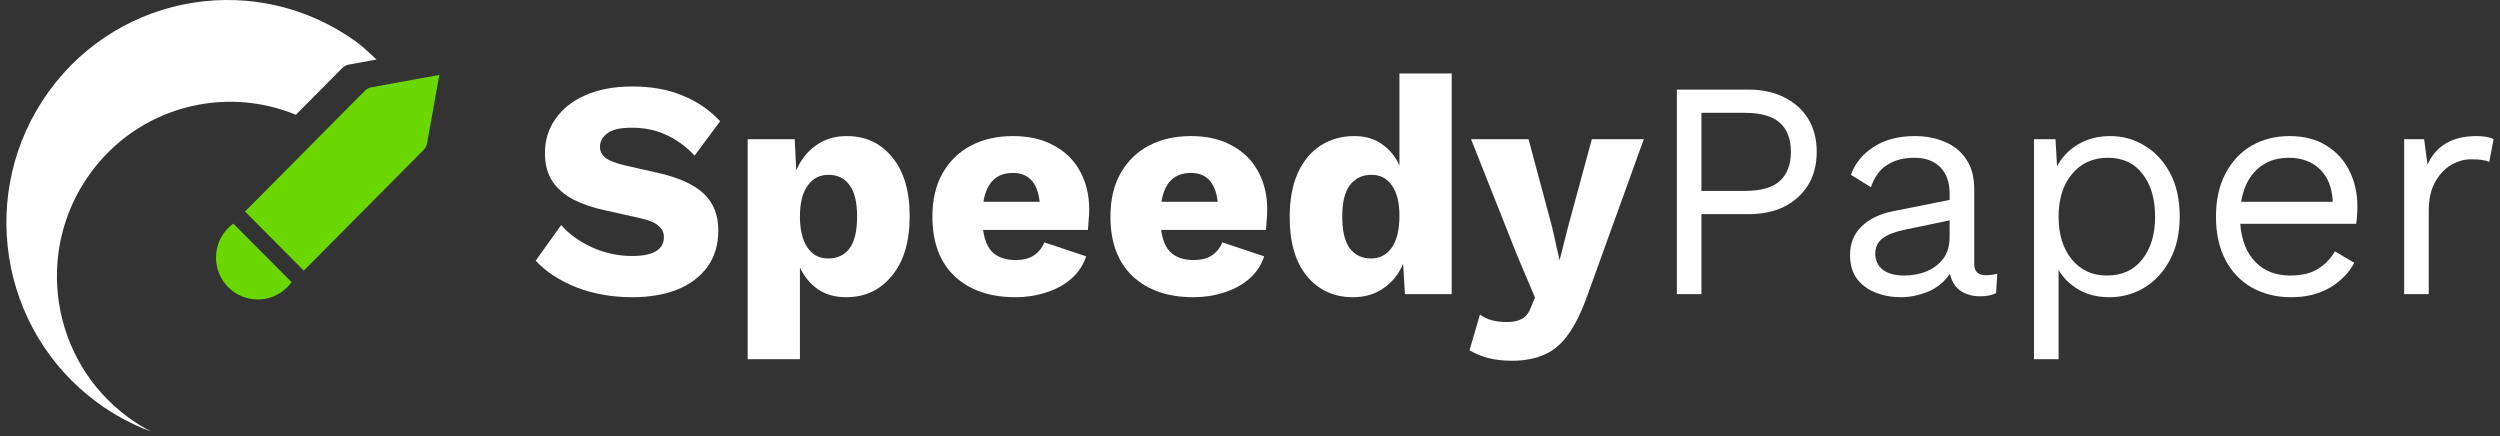
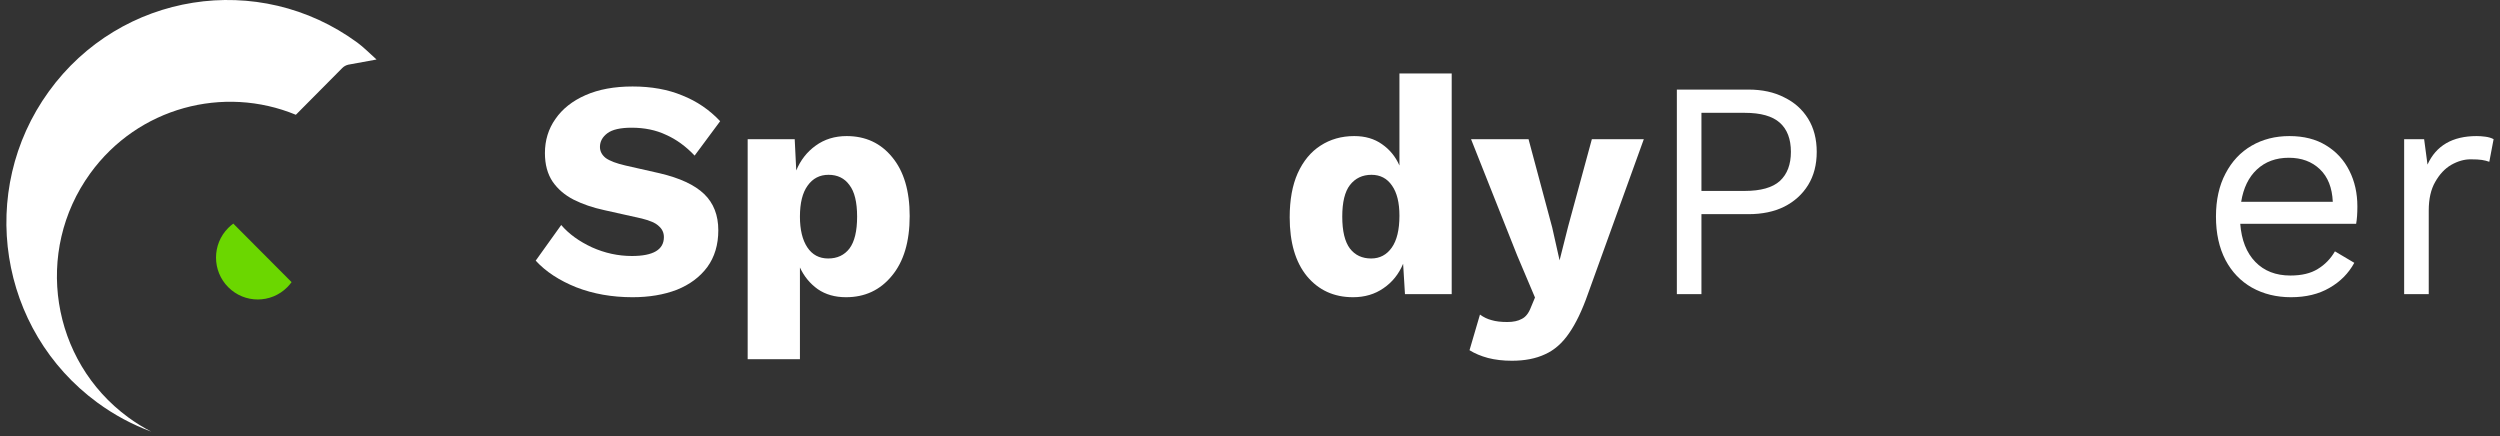
<svg xmlns="http://www.w3.org/2000/svg" width="298" height="52" viewBox="0 0 298 52" fill="none">
  <rect x="0" y="0" width="298" height="52" fill="#333333" stroke="none" />
  <path fill-rule="evenodd" clip-rule="evenodd" d="M44.67 6.896L44.883 7.094L41.514 7.71C41.24 7.775 40.99 7.914 40.794 8.113L35.266 13.682C26.668 10.123 16.457 12.781 10.742 20.687C4.03 29.973 6.061 42.982 15.279 49.743C16.165 50.394 17.086 50.962 18.032 51.451C15.79 50.622 13.624 49.469 11.598 47.983C-0.161 39.357 -2.752 22.761 5.811 10.916C14.373 -0.93 30.848 -3.54 42.607 5.086C43.171 5.5 44.004 6.275 44.67 6.896Z" fill="white" />
-   <path d="M43.492 10.821L29.208 25.211L36.209 32.262L50.492 17.872C50.689 17.674 50.827 17.424 50.891 17.148L52.371 8.927L44.211 10.418C43.937 10.483 43.688 10.622 43.492 10.821Z" fill="#6BD700" />
  <path d="M27.808 26.654C27.598 26.808 27.397 26.979 27.207 27.169C25.264 29.12 25.264 32.283 27.207 34.234C29.151 36.185 32.301 36.185 34.244 34.234C34.434 34.044 34.605 33.842 34.757 33.631L27.808 26.654Z" fill="#6BD700" />
  <path d="M75.398 10.309C77.646 10.309 79.624 10.666 81.335 11.38C83.069 12.07 84.571 13.092 85.842 14.446L82.8 18.547C81.75 17.439 80.614 16.613 79.392 16.072C78.195 15.505 76.827 15.222 75.288 15.222C73.945 15.222 72.98 15.444 72.393 15.887C71.807 16.33 71.514 16.872 71.514 17.512C71.514 18.03 71.746 18.473 72.21 18.842C72.699 19.187 73.481 19.483 74.555 19.729L78.623 20.652C81.041 21.219 82.812 22.044 83.936 23.127C85.06 24.211 85.622 25.652 85.622 27.449C85.622 29.173 85.182 30.639 84.303 31.845C83.423 33.027 82.214 33.926 80.675 34.542C79.136 35.133 77.377 35.428 75.398 35.428C72.955 35.428 70.72 35.034 68.692 34.246C66.665 33.434 65.052 32.375 63.855 31.07L66.897 26.821C67.801 27.88 69.022 28.767 70.561 29.481C72.1 30.171 73.688 30.515 75.325 30.515C77.865 30.515 79.136 29.764 79.136 28.262C79.136 27.745 78.94 27.314 78.55 26.969C78.183 26.6 77.499 26.292 76.498 26.046L72.027 25.048C70.659 24.753 69.438 24.334 68.363 23.792C67.312 23.25 66.482 22.536 65.871 21.65C65.26 20.738 64.955 19.606 64.955 18.251C64.955 16.724 65.37 15.37 66.201 14.188C67.031 12.981 68.228 12.033 69.792 11.343C71.355 10.654 73.224 10.309 75.398 10.309Z" fill="white" />
  <path d="M89.122 42.816V16.589H94.729L94.912 20.32C95.425 19.088 96.195 18.103 97.221 17.365C98.271 16.601 99.505 16.22 100.922 16.22C103.169 16.22 104.977 17.057 106.345 18.731C107.737 20.406 108.434 22.746 108.434 25.75C108.434 28.804 107.725 31.18 106.308 32.88C104.916 34.579 103.096 35.428 100.848 35.428C99.529 35.428 98.405 35.108 97.477 34.468C96.549 33.803 95.84 32.941 95.352 31.882V42.816H89.122ZM98.723 30.811C99.798 30.811 100.641 30.417 101.251 29.629C101.862 28.816 102.168 27.548 102.168 25.824C102.168 24.1 101.862 22.844 101.251 22.056C100.665 21.243 99.835 20.837 98.76 20.837C97.709 20.837 96.879 21.268 96.268 22.13C95.657 22.967 95.352 24.199 95.352 25.824C95.352 27.375 95.645 28.595 96.231 29.481C96.818 30.368 97.648 30.811 98.723 30.811Z" fill="white" />
-   <path d="M121.037 35.428C117.984 35.428 115.565 34.591 113.782 32.916C112.023 31.242 111.143 28.878 111.143 25.824C111.143 23.805 111.547 22.081 112.353 20.652C113.183 19.199 114.307 18.103 115.724 17.365C117.165 16.601 118.839 16.22 120.744 16.22C122.674 16.22 124.311 16.601 125.654 17.365C127.022 18.103 128.061 19.138 128.769 20.468C129.478 21.773 129.832 23.275 129.832 24.974C129.832 25.442 129.807 25.898 129.758 26.341C129.734 26.76 129.71 27.117 129.685 27.412H117.19C117.361 28.693 117.776 29.616 118.436 30.183C119.095 30.725 119.962 30.996 121.037 30.996C121.966 30.996 122.698 30.811 123.236 30.442C123.798 30.072 124.213 29.555 124.482 28.89L129.465 30.552C129.123 31.611 128.525 32.51 127.67 33.249C126.839 33.963 125.838 34.505 124.665 34.874C123.517 35.244 122.308 35.428 121.037 35.428ZM120.744 20.615C118.765 20.615 117.593 21.761 117.226 24.051H123.932C123.663 21.761 122.601 20.615 120.744 20.615Z" fill="white" />
-   <path d="M142.258 35.428C139.204 35.428 136.786 34.591 135.002 32.916C133.243 31.242 132.364 28.878 132.364 25.824C132.364 23.805 132.767 22.081 133.573 20.652C134.404 19.199 135.527 18.103 136.944 17.365C138.386 16.601 140.059 16.22 141.965 16.22C143.894 16.22 145.531 16.601 146.875 17.365C148.243 18.103 149.281 19.138 149.989 20.468C150.698 21.773 151.052 23.275 151.052 24.974C151.052 25.442 151.028 25.898 150.979 26.341C150.954 26.76 150.93 27.117 150.906 27.412H138.41C138.581 28.693 138.996 29.616 139.656 30.183C140.316 30.725 141.183 30.996 142.258 30.996C143.186 30.996 143.919 30.811 144.456 30.442C145.018 30.072 145.433 29.555 145.702 28.89L150.686 30.552C150.344 31.611 149.745 32.51 148.89 33.249C148.06 33.963 147.058 34.505 145.885 34.874C144.737 35.244 143.528 35.428 142.258 35.428ZM141.965 20.615C139.986 20.615 138.813 21.761 138.447 24.051H145.153C144.884 21.761 143.821 20.615 141.965 20.615Z" fill="white" />
  <path d="M161.279 35.428C159.008 35.428 157.175 34.591 155.783 32.916C154.415 31.242 153.731 28.902 153.731 25.898C153.731 23.829 154.048 22.081 154.684 20.652C155.343 19.199 156.247 18.103 157.395 17.365C158.568 16.601 159.911 16.22 161.426 16.22C162.721 16.22 163.82 16.54 164.724 17.18C165.652 17.82 166.348 18.67 166.813 19.729V8.758H173.042V35.059H167.472L167.252 31.439C166.739 32.67 165.958 33.643 164.907 34.357C163.881 35.071 162.672 35.428 161.279 35.428ZM163.441 30.811C164.467 30.811 165.286 30.38 165.897 29.518C166.507 28.656 166.813 27.388 166.813 25.713C166.813 24.162 166.519 22.967 165.933 22.13C165.347 21.268 164.528 20.837 163.478 20.837C162.403 20.837 161.548 21.243 160.913 22.056C160.302 22.844 159.997 24.1 159.997 25.824C159.997 27.548 160.302 28.816 160.913 29.629C161.524 30.417 162.367 30.811 163.441 30.811Z" fill="white" />
  <path d="M195.943 16.589L189.273 35.059C188.589 37.005 187.844 38.556 187.038 39.714C186.232 40.896 185.279 41.733 184.18 42.225C183.081 42.743 181.761 43.001 180.222 43.001C179.172 43.001 178.219 42.89 177.364 42.669C176.534 42.447 175.801 42.139 175.166 41.745L176.412 37.497C176.851 37.817 177.315 38.039 177.804 38.162C178.293 38.31 178.915 38.384 179.673 38.384C180.381 38.384 180.955 38.261 181.395 38.014C181.859 37.793 182.226 37.325 182.494 36.611L182.971 35.465L180.845 30.442L175.349 16.589H182.201L185.023 27.117L185.902 31.032L186.928 26.969L189.75 16.589H195.943Z" fill="white" />
  <path d="M208.419 10.678C210.056 10.678 211.473 10.986 212.67 11.602C213.891 12.193 214.844 13.043 215.528 14.151C216.212 15.259 216.554 16.577 216.554 18.104C216.554 19.63 216.212 20.948 215.528 22.056C214.844 23.164 213.891 24.026 212.67 24.642C211.473 25.233 210.056 25.528 208.419 25.528H202.812V35.059H199.881V10.678H208.419ZM207.979 22.758C209.885 22.758 211.277 22.364 212.157 21.576C213.036 20.763 213.476 19.606 213.476 18.104C213.476 16.577 213.036 15.419 212.157 14.631C211.277 13.843 209.885 13.449 207.979 13.449H202.812V22.758H207.979Z" fill="white" />
-   <path d="M232.397 23.127C232.397 21.748 232.03 20.689 231.297 19.951C230.564 19.187 229.526 18.805 228.183 18.805C226.912 18.805 225.837 19.088 224.958 19.655C224.079 20.197 223.431 21.083 223.016 22.315L220.634 20.837C221.123 19.458 222.027 18.35 223.346 17.512C224.665 16.651 226.302 16.22 228.256 16.22C229.575 16.22 230.772 16.453 231.847 16.921C232.922 17.365 233.765 18.054 234.375 18.99C235.011 19.901 235.328 21.083 235.328 22.536V31.476C235.328 32.362 235.792 32.806 236.721 32.806C237.185 32.806 237.637 32.744 238.076 32.621L237.93 34.948C237.441 35.194 236.806 35.318 236.024 35.318C235.121 35.318 234.339 35.096 233.679 34.653C233.044 34.209 232.629 33.532 232.433 32.621C231.798 33.581 230.931 34.296 229.832 34.764C228.732 35.207 227.645 35.428 226.57 35.428C225.495 35.428 224.494 35.244 223.566 34.874C222.637 34.505 221.892 33.951 221.33 33.212C220.793 32.449 220.524 31.513 220.524 30.405C220.524 29.025 220.976 27.893 221.88 27.006C222.808 26.095 224.091 25.479 225.728 25.159L232.397 23.829V23.127ZM223.529 30.257C223.529 31.02 223.822 31.648 224.408 32.141C225.019 32.609 225.874 32.843 226.973 32.843C227.926 32.843 228.806 32.682 229.612 32.362C230.442 32.018 231.114 31.513 231.627 30.848C232.14 30.158 232.397 29.284 232.397 28.225V26.267L227.083 27.375C225.886 27.622 224.995 27.966 224.408 28.41C223.822 28.853 223.529 29.469 223.529 30.257Z" fill="white" />
-   <path d="M242.452 42.816V16.589H245.017L245.2 19.84C245.762 18.756 246.593 17.882 247.692 17.217C248.816 16.552 250.098 16.22 251.54 16.22C253.03 16.22 254.398 16.601 255.644 17.365C256.914 18.128 257.928 19.224 258.685 20.652C259.442 22.081 259.821 23.805 259.821 25.824C259.821 27.819 259.43 29.543 258.648 30.996C257.891 32.424 256.877 33.52 255.607 34.283C254.337 35.047 252.944 35.428 251.43 35.428C250.062 35.428 248.852 35.133 247.802 34.542C246.751 33.926 245.945 33.138 245.383 32.178V42.816H242.452ZM251.136 32.843C252.944 32.843 254.349 32.202 255.35 30.922C256.376 29.641 256.889 27.942 256.889 25.824C256.889 23.706 256.389 22.007 255.387 20.726C254.41 19.446 253.03 18.805 251.246 18.805C249.487 18.805 248.071 19.446 246.996 20.726C245.921 22.007 245.383 23.706 245.383 25.824C245.383 27.942 245.909 29.641 246.959 30.922C248.01 32.202 249.402 32.843 251.136 32.843Z" fill="white" />
  <path d="M273.084 35.428C271.35 35.428 269.799 35.047 268.431 34.283C267.087 33.52 266.036 32.424 265.279 30.996C264.522 29.543 264.143 27.819 264.143 25.824C264.143 23.829 264.522 22.118 265.279 20.689C266.036 19.236 267.075 18.128 268.394 17.365C269.713 16.601 271.215 16.22 272.901 16.22C274.611 16.22 276.065 16.589 277.262 17.328C278.483 18.067 279.411 19.076 280.047 20.357C280.682 21.613 280.999 23.029 280.999 24.605C280.999 25.024 280.987 25.405 280.963 25.75C280.938 26.095 280.902 26.403 280.853 26.674H267.038C267.185 28.619 267.783 30.134 268.834 31.217C269.884 32.301 271.277 32.843 273.011 32.843C274.355 32.843 275.442 32.584 276.272 32.067C277.127 31.55 277.811 30.848 278.324 29.961L280.633 31.328C279.949 32.584 278.959 33.581 277.665 34.32C276.394 35.059 274.868 35.428 273.084 35.428ZM272.828 18.805C271.289 18.805 270.018 19.273 269.017 20.209C268.04 21.12 267.417 22.401 267.148 24.051H278.068C277.995 22.376 277.481 21.083 276.529 20.172C275.576 19.261 274.342 18.805 272.828 18.805Z" fill="white" />
  <path d="M286.575 35.059V16.589H288.956L289.359 19.618C290.385 17.352 292.34 16.22 295.222 16.22C295.54 16.22 295.882 16.244 296.248 16.293C296.639 16.343 296.969 16.441 297.238 16.589L296.725 19.285C296.456 19.187 296.163 19.113 295.845 19.064C295.528 19.015 295.076 18.99 294.49 18.99C293.732 18.99 292.963 19.212 292.181 19.655C291.424 20.098 290.789 20.776 290.276 21.687C289.763 22.573 289.506 23.706 289.506 25.085V35.059H286.575Z" fill="white" />
</svg>